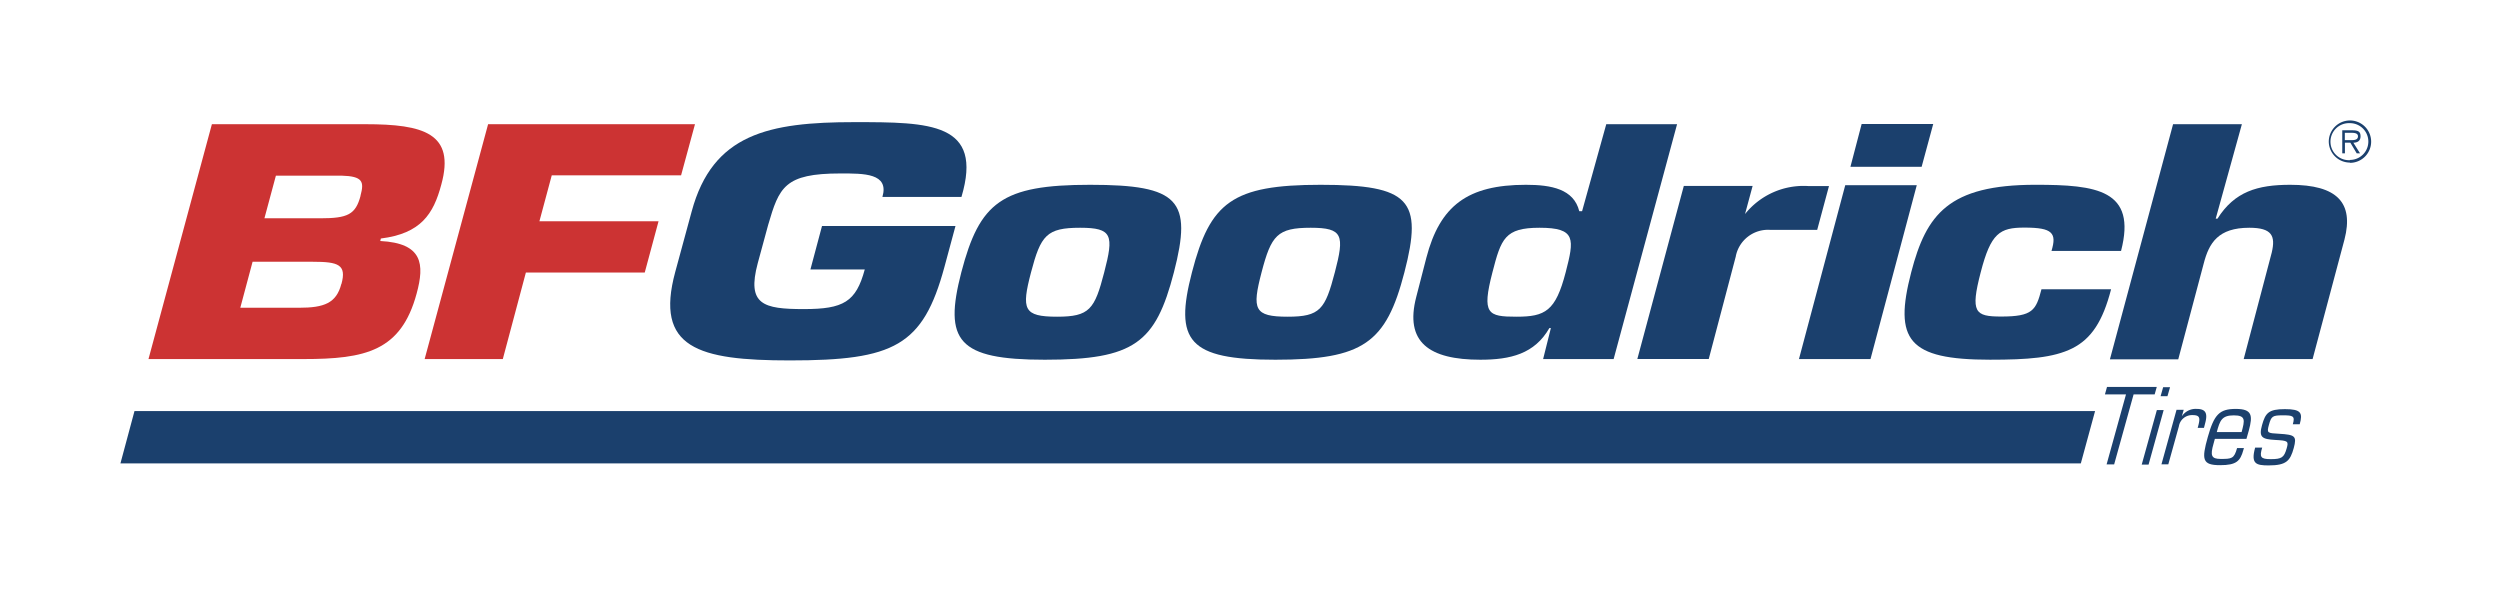
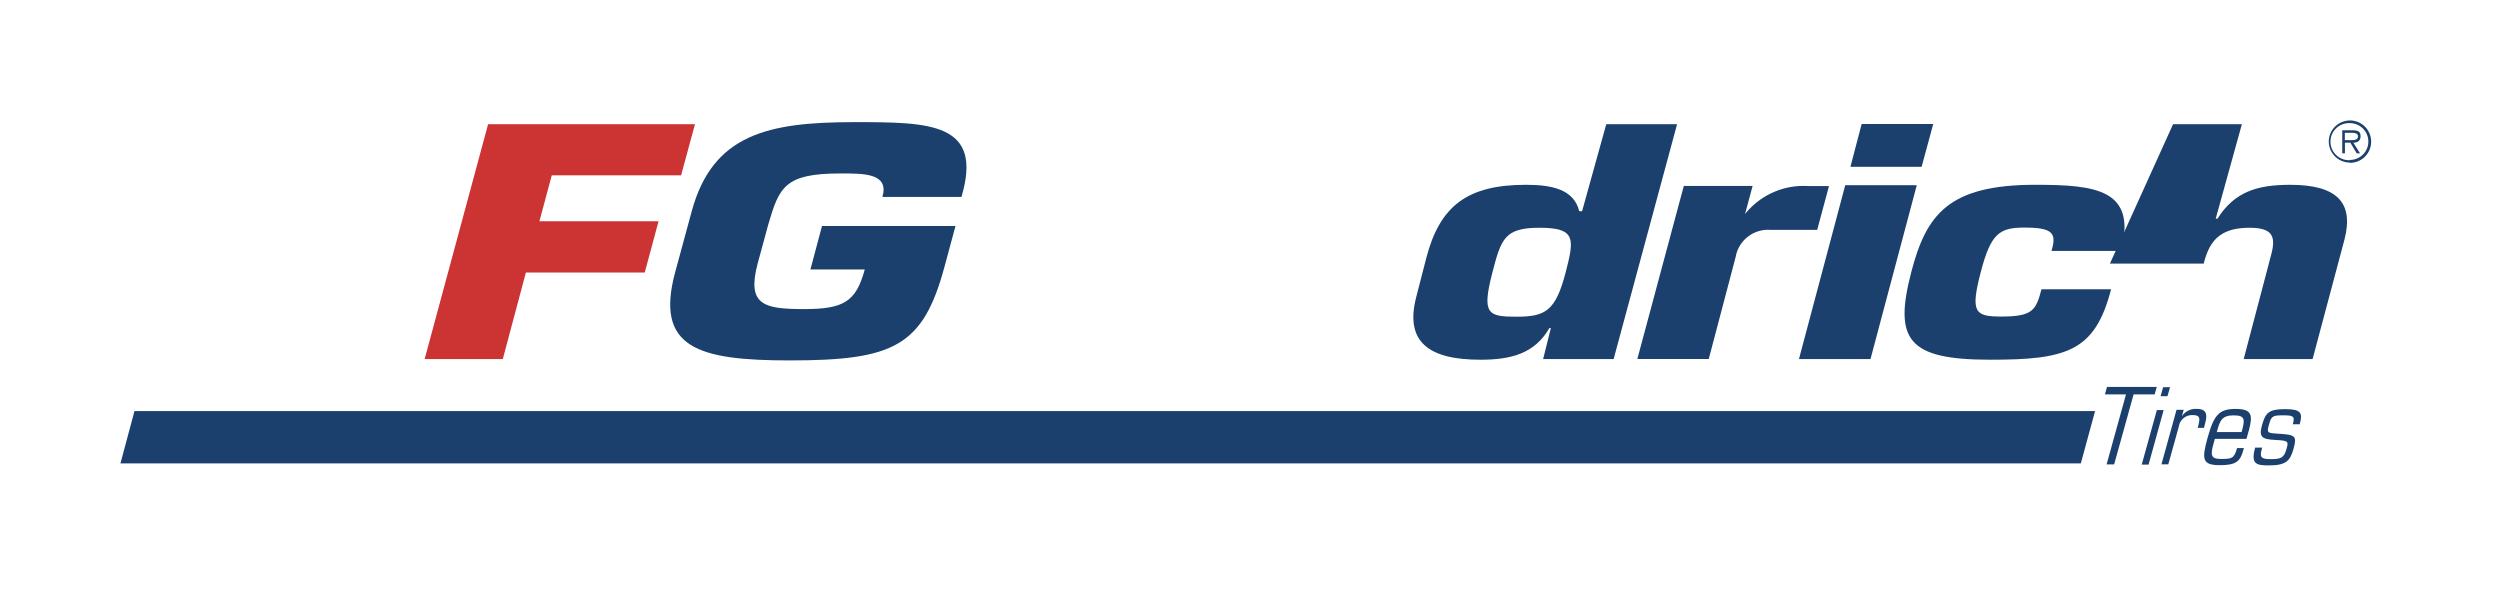
<svg xmlns="http://www.w3.org/2000/svg" width="200.598" height="47.68" viewBox="0 0 200.598 47.68">
  <defs>
    <style>.a{fill:#fff;opacity:0;}.b{fill:#1b406d;}.c{fill:#c33;}</style>
  </defs>
  <g transform="translate(-1232.181 -712.181)">
    <rect class="a" width="200.598" height="47.68" transform="translate(1232.181 712.181)" />
    <g transform="translate(1241.844 721.844)">
      <g transform="translate(0 0)">
        <path class="b" d="M439.739,1.64V1.034h.55c.234,0,.505.036.505.279,0,.348-.424.307-.683.307h-.368m.679.206c.327,0,.578-.141.578-.509s-.17-.485-.659-.485h-.808V2.679h.214V1.826h.436l.509.853h.267Zm-.271,1.617a1.7,1.7,0,1,0-1.7-1.705,1.7,1.7,0,0,0,1.7,1.685Zm0-.214a1.487,1.487,0,1,1,0-2.97,1.475,1.475,0,1,1,0,2.95Z" transform="translate(-261.255 -0.04)" />
        <path class="b" d="M268.92,12.68c-.808,3.108-1.637,3.556-3.944,3.556s-2.8-.206-1.932-3.556c.7-2.712.994-3.581,3.783-3.581,2.95,0,2.78.917,2.093,3.581M272.178.79l-1.94,6.98h-.226c-.445-1.778-2.239-2.118-4.28-2.118-4.676,0-6.9,1.669-7.99,5.856l-.808,3.132c-.95,3.637,1.022,5.048,5.141,5.048,2.425,0,4.349-.469,5.537-2.538h.121l-.622,2.485h5.658L277.86.79Z" transform="translate(-152.956 -0.487)" />
        <path class="b" d="M339,26.851H333.26L336.974,12.9h5.739L339,26.851" transform="translate(-198.576 -7.703)" />
        <path class="b" d="M349.195,4.185H343.48l.9-3.435h5.743l-.93,3.435" transform="translate(-204.666 -0.463)" />
        <path class="b" d="M370.8,21.214c-.659,2.55-1.584,3.965-3.108,4.728s-3.585.913-6.6.913c-6.592,0-7.735-1.592-6.329-7.008,1.212-4.656,3-7.028,9.97-7.028,4.906,0,8.143.4,6.87,5.306h-5.581c.218-.731.238-1.18-.073-1.471s-.946-.4-2.106-.4c-1.984,0-2.688.449-3.5,3.581-.841,3.233-.469,3.556,1.641,3.556,2.53,0,2.793-.5,3.233-2.19H370.8" transform="translate(-211.074 -7.655)" />
        <path class="b" d="M126.178,6.377c.55-1.908-1.491-1.879-3.371-1.879-4.49,0-4.914,1.1-5.8,4.134l-.833,3.063c-.893,3.334.441,3.686,3.7,3.686,3.181,0,4.183-.574,4.886-3.181H120.4l.93-3.488h10.71L131.153,12c-1.718,6.345-4.041,7.5-12.4,7.5-7.372,0-10.855-1-9.2-7.1l1.318-4.85C112.554,1.318,117.056.38,123.927.38c6.062,0,10.366.032,8.592,6h-6.341" transform="translate(-65.035 -0.243)" />
-         <path class="b" d="M403.487,8.368h.145c1.37-2.17,3.209-2.716,5.836-2.716,3.771,0,5.116,1.439,4.353,4.389l-2.558,9.594h-5.529l2.251-8.548c.315-1.338.02-1.988-1.8-1.988-2.494,0-3.233,1.212-3.661,2.877l-2.041,7.679H395L400.068.79h5.521l-2.1,7.578" transform="translate(-235.365 -0.487)" />
-         <path class="b" d="M177.624,19.848c-.768,2.974-1.184,3.556-3.779,3.556-2.7,0-2.873-.582-2.093-3.556s1.249-3.581,3.94-3.581c2.6,0,2.708.6,1.932,3.581m-1.132-7.028c-7.109,0-8.863,1.406-10.334,7.028-1.423,5.492-.287,7.008,6.7,7.008,7.194,0,8.891-1.354,10.358-7.008C184.717,14.049,183.634,12.82,176.493,12.82Z" transform="translate(-98.687 -7.655)" />
-         <path class="b" d="M223.409,19.848c-.776,2.974-1.188,3.556-3.779,3.556-2.7,0-2.877-.582-2.1-3.556s1.261-3.581,3.944-3.581c2.6,0,2.716.6,1.936,3.581m-1.14-7.028c-7.1,0-8.871,1.406-10.326,7.028-1.427,5.492-.3,7.008,6.693,7.008,7.068,0,8.891-1.354,10.354-7.008,1.511-5.8.436-7.028-6.721-7.028Z" transform="translate(-125.967 -7.655)" />
-         <path class="c" d="M22.588,6.533c-.4,1.5-1.022,1.807-3.233,1.807H14.873l.921-3.423h5.254c1.734.048,1.839.485,1.532,1.617m-1.536,7.076c-.4,1.532-1.366,1.908-3.391,1.908H12.937l.986-3.69h4.85c2.033,0,2.708.23,2.279,1.786ZM22.98.79H10.658L5.57,19.635H18.009c4.971,0,7.828-.635,9.077-5.254.643-2.364.5-4.041-2.918-4.219l.048-.2c3.2-.4,4.219-1.948,4.85-4.328C30.2,1.517,27.644.79,22.98.79Z" transform="translate(-3.319 -0.487)" />
+         <path class="b" d="M403.487,8.368h.145c1.37-2.17,3.209-2.716,5.836-2.716,3.771,0,5.116,1.439,4.353,4.389l-2.558,9.594h-5.529l2.251-8.548c.315-1.338.02-1.988-1.8-1.988-2.494,0-3.233,1.212-3.661,2.877H395L400.068.79h5.521l-2.1,7.578" transform="translate(-235.365 -0.487)" />
        <path class="c" d="M69.61,8.578h9.558l-1.107,4.114H68.523l-1.851,6.943H60.4L65.492.79h16.6l-1.115,4.1H70.6l-.99,3.686" transform="translate(-35.99 -0.487)" />
        <path class="b" d="M309.075,18.682,306.9,26.93H301.17L304.9,13.04h5.521l-.61,2.259a6.014,6.014,0,0,1,5.072-2.247h1.665l-.946,3.516h-3.767a2.636,2.636,0,0,0-2.764,2.114" transform="translate(-179.455 -7.786)" />
        <path class="b" d="M157.3,61.943l1.144-4.2H1.128L0,61.943H157.3" transform="translate(0 -34.421)" />
        <path class="b" d="M395.7,53.552H394.01l.166-.6h3.993l-.17.6H396.31l-1.56,5.614h-.606l1.556-5.614" transform="translate(-234.775 -31.567)" />
        <path class="b" d="M403.032,53h.554l-.21.727h-.55l.206-.727m-.505,1.835h.546l-1.212,4.381h-.55Z" transform="translate(-239.125 -31.597)" />
        <path class="b" d="M406.467,57.386h.55l-.154.529h0a1.326,1.326,0,0,1,1.18-.6c.7,0,.934.3.687,1.176l-.089.348h-.505c.234-.808.2-1.027-.428-1.027a1.071,1.071,0,0,0-1.079.9l-.849,3.051h-.55l1.212-4.381" transform="translate(-241.46 -34.168)" />
        <path class="b" d="M417.111,59.7l.186-.651c.327-1.212.267-1.73-1.047-1.73s-1.738.445-2.247,2.259-.445,2.255.994,2.255c1.309,0,1.617-.335,1.859-1.212l.048-.162h-.55c-.238.861-.432.873-1.318.873-.752,0-.845-.271-.574-1.212l.109-.4h2.538m-2.384-.542c.251-.93.4-1.342,1.37-1.342s.877.4.622,1.342Z" transform="translate(-246.515 -34.171)" />
        <path class="b" d="M424.212,60.448c-.226.752-.137.925.679.925.885,0,1.075-.125,1.285-.861.166-.578.113-.626-.905-.679-1.087-.057-1.342-.222-1.071-1.192s.525-1.281,1.831-1.281,1.447.3,1.192,1.212h-.554c.194-.667.02-.715-.808-.715s-.917.077-1.107.756-.117.671.808.723c1.281.077,1.443.178,1.184,1.14-.283,1.031-.59,1.4-2.021,1.4-1,0-1.439-.121-1.079-1.427h.554" transform="translate(-252.359 -34.195)" />
      </g>
    </g>
  </g>
</svg>